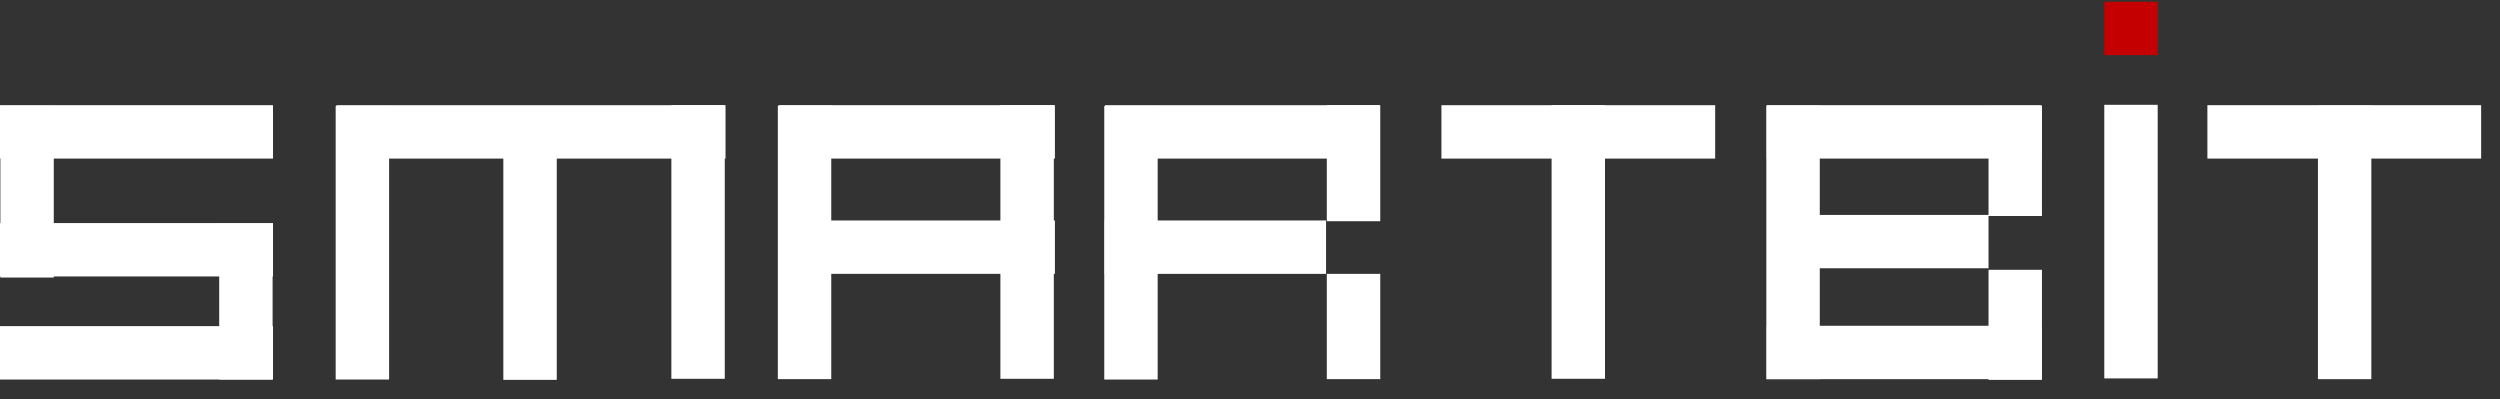
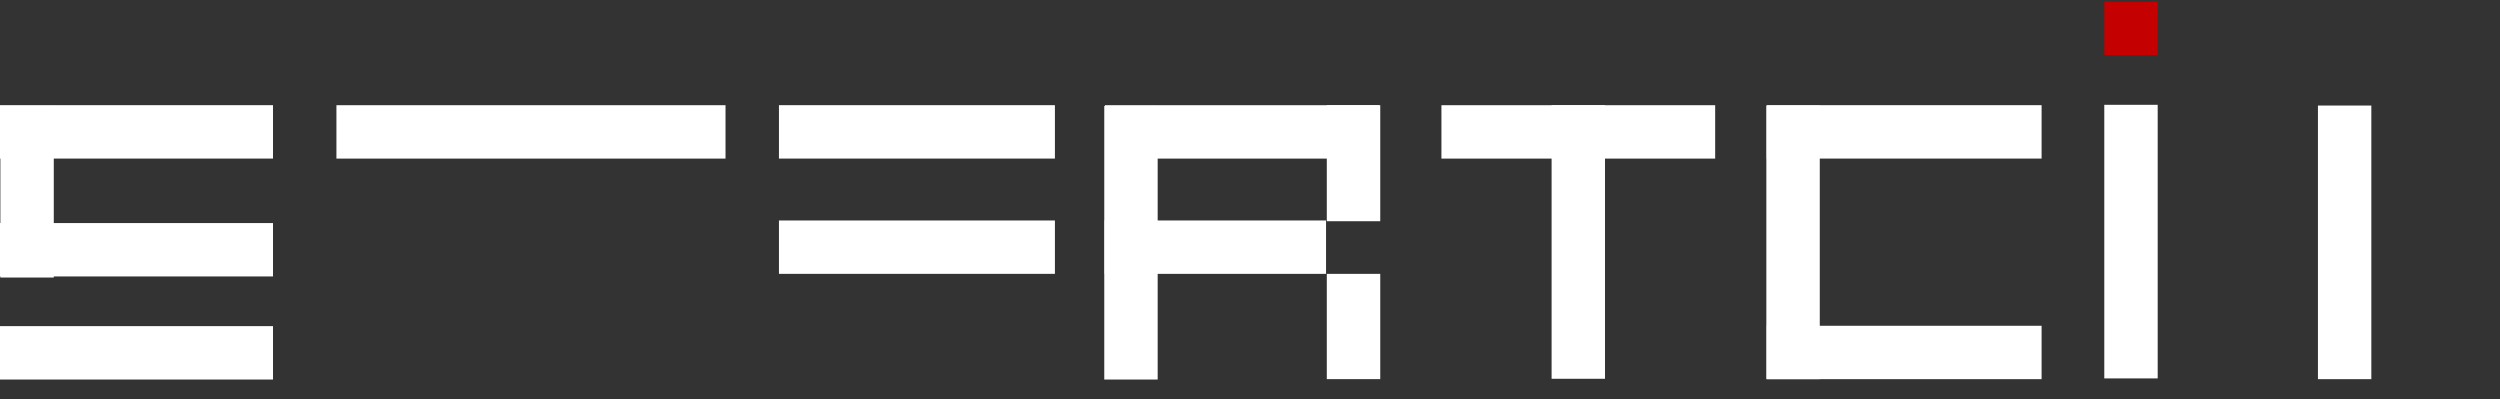
<svg xmlns="http://www.w3.org/2000/svg" width="119" height="19" fill="none">
  <rect width="100%" height="100%" fill="#333333" stroke="none" />
  <path d="M12.995 5.006H0v2.542h12.995V5.006zm0 10.518H0v2.542h12.995v-2.542z" fill="#fff" />
-   <path d="M12.976 10.653h-2.542v7.412h2.542v-7.412z" fill="#fff" />
  <path d="M12.995 10.618H0v2.541h12.995v-2.54z" fill="#fff" />
  <path d="M2.56 5.042H.018v8.17H2.56v-8.17zm31.975-.036H16.014v2.542h18.521V5.006z" fill="#fff" />
-   <path d="M18.521 5.042h-2.543v13.024h2.543V5.042zm7.981.018h-2.543v13.023h2.543V5.06zm7.998-.054h-2.543V18.03h2.542V5.006zm5.068.018h-2.543v13.024h2.543V5.024zm10.594-.018h-2.543V18.03h2.543V5.006z" fill="#fff" />
  <path d="M50.214 10.495H37.078v2.54h13.136v-2.54zm0-5.489H37.078v2.542h13.136V5.006zm4.891.036h-2.542v13.024h2.542V5.042zm10.594-.036h-2.543v5.524H65.7V5.006z" fill="#fff" />
  <path d="M63.12 10.495H52.58v2.54h10.54v-2.54zm2.579 2.541h-2.543v5.011H65.7v-5.011zm-.071-8.03h-13.03v2.542h13.03V5.006zm16.014 0h-13.03v2.542h13.03V5.006z" fill="#fff" />
  <path d="M76.398 5.006h-2.542V18.03h2.542V5.006zm10.222.018h-2.542v13.024h2.543V5.024z" fill="#fff" />
-   <path d="M94.654 10.23h-10.54v2.541h10.54V10.23zm2.543-5.188h-2.543v5.241h2.543V5.042zm0 7.8h-2.543v5.241h2.543v-5.241z" fill="#fff" />
  <path d="M97.181 15.507H84.098v2.541H97.18v-2.541zm0-10.501H84.098v2.542H97.18V5.006zm5.525-.017h-2.542v13.023h2.542V4.99z" fill="#fff" />
  <path d="M102.706.083h-2.542v2.541h2.542V.083z" fill="#C50000" />
-   <path d="M118.102 5.006h-13.03v2.542h13.03V5.006z" fill="#fff" />
  <path d="M112.876 5.024h-2.542v13.024h2.542V5.024z" fill="#fff" />
</svg>